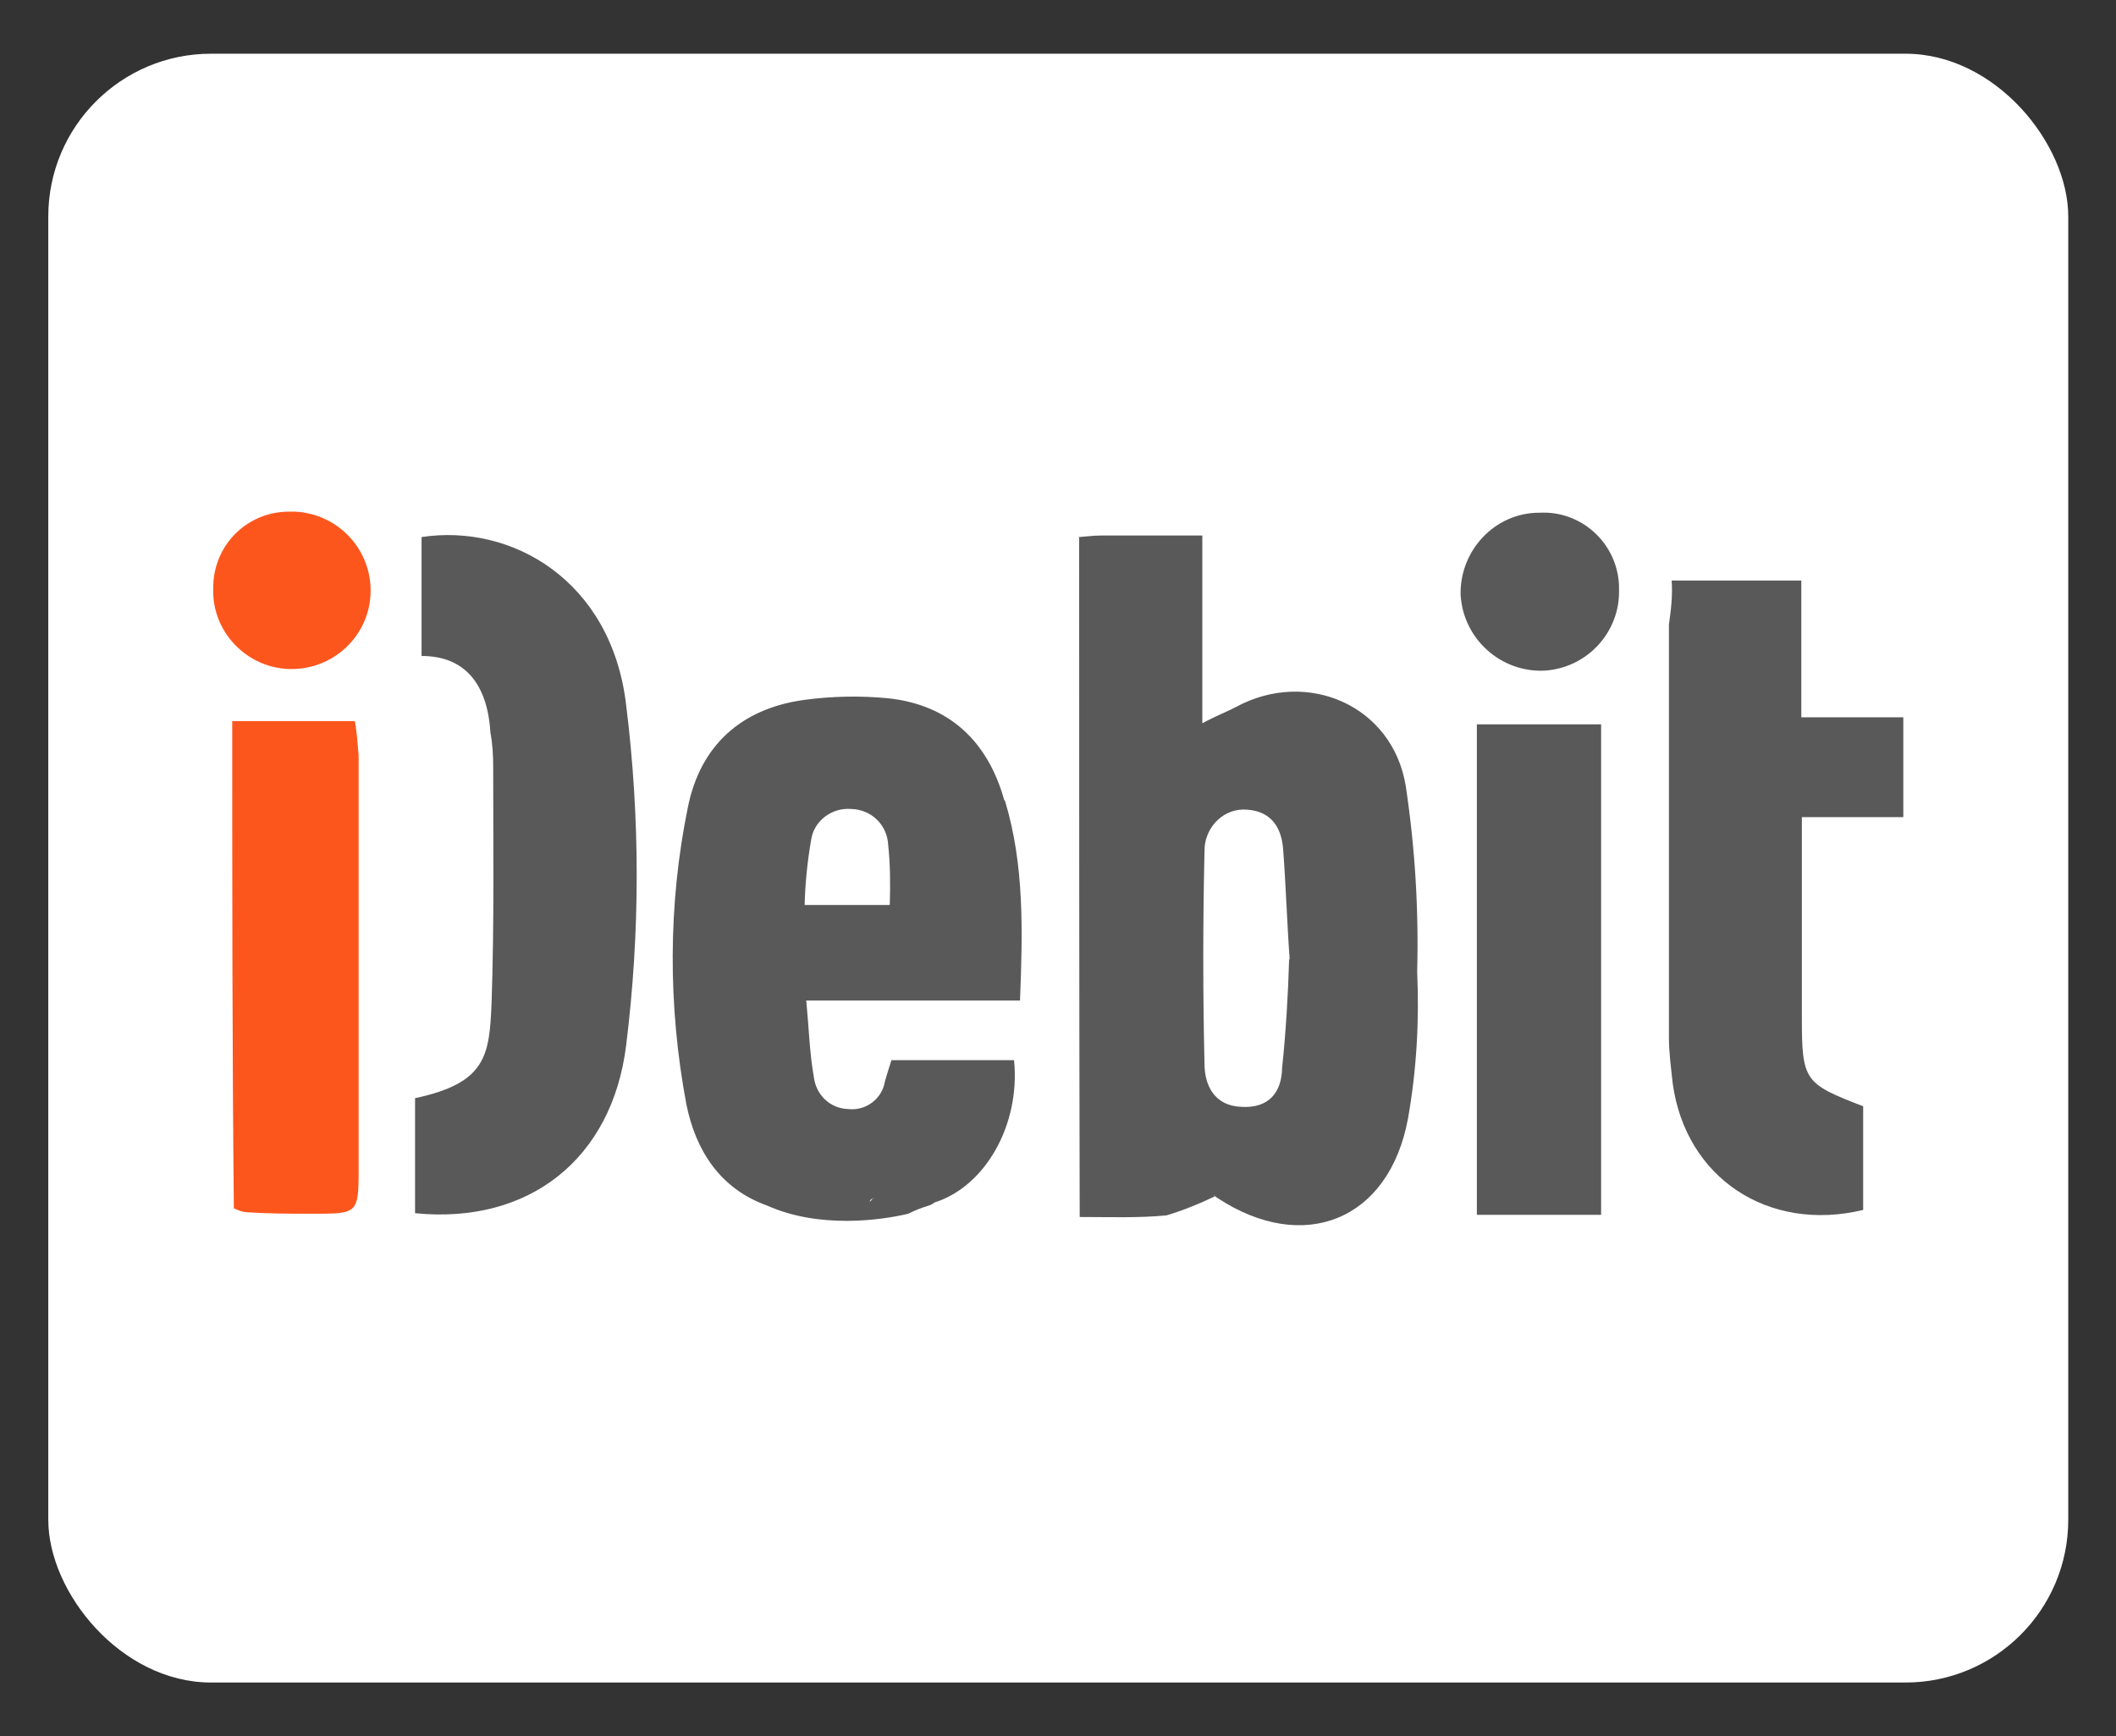
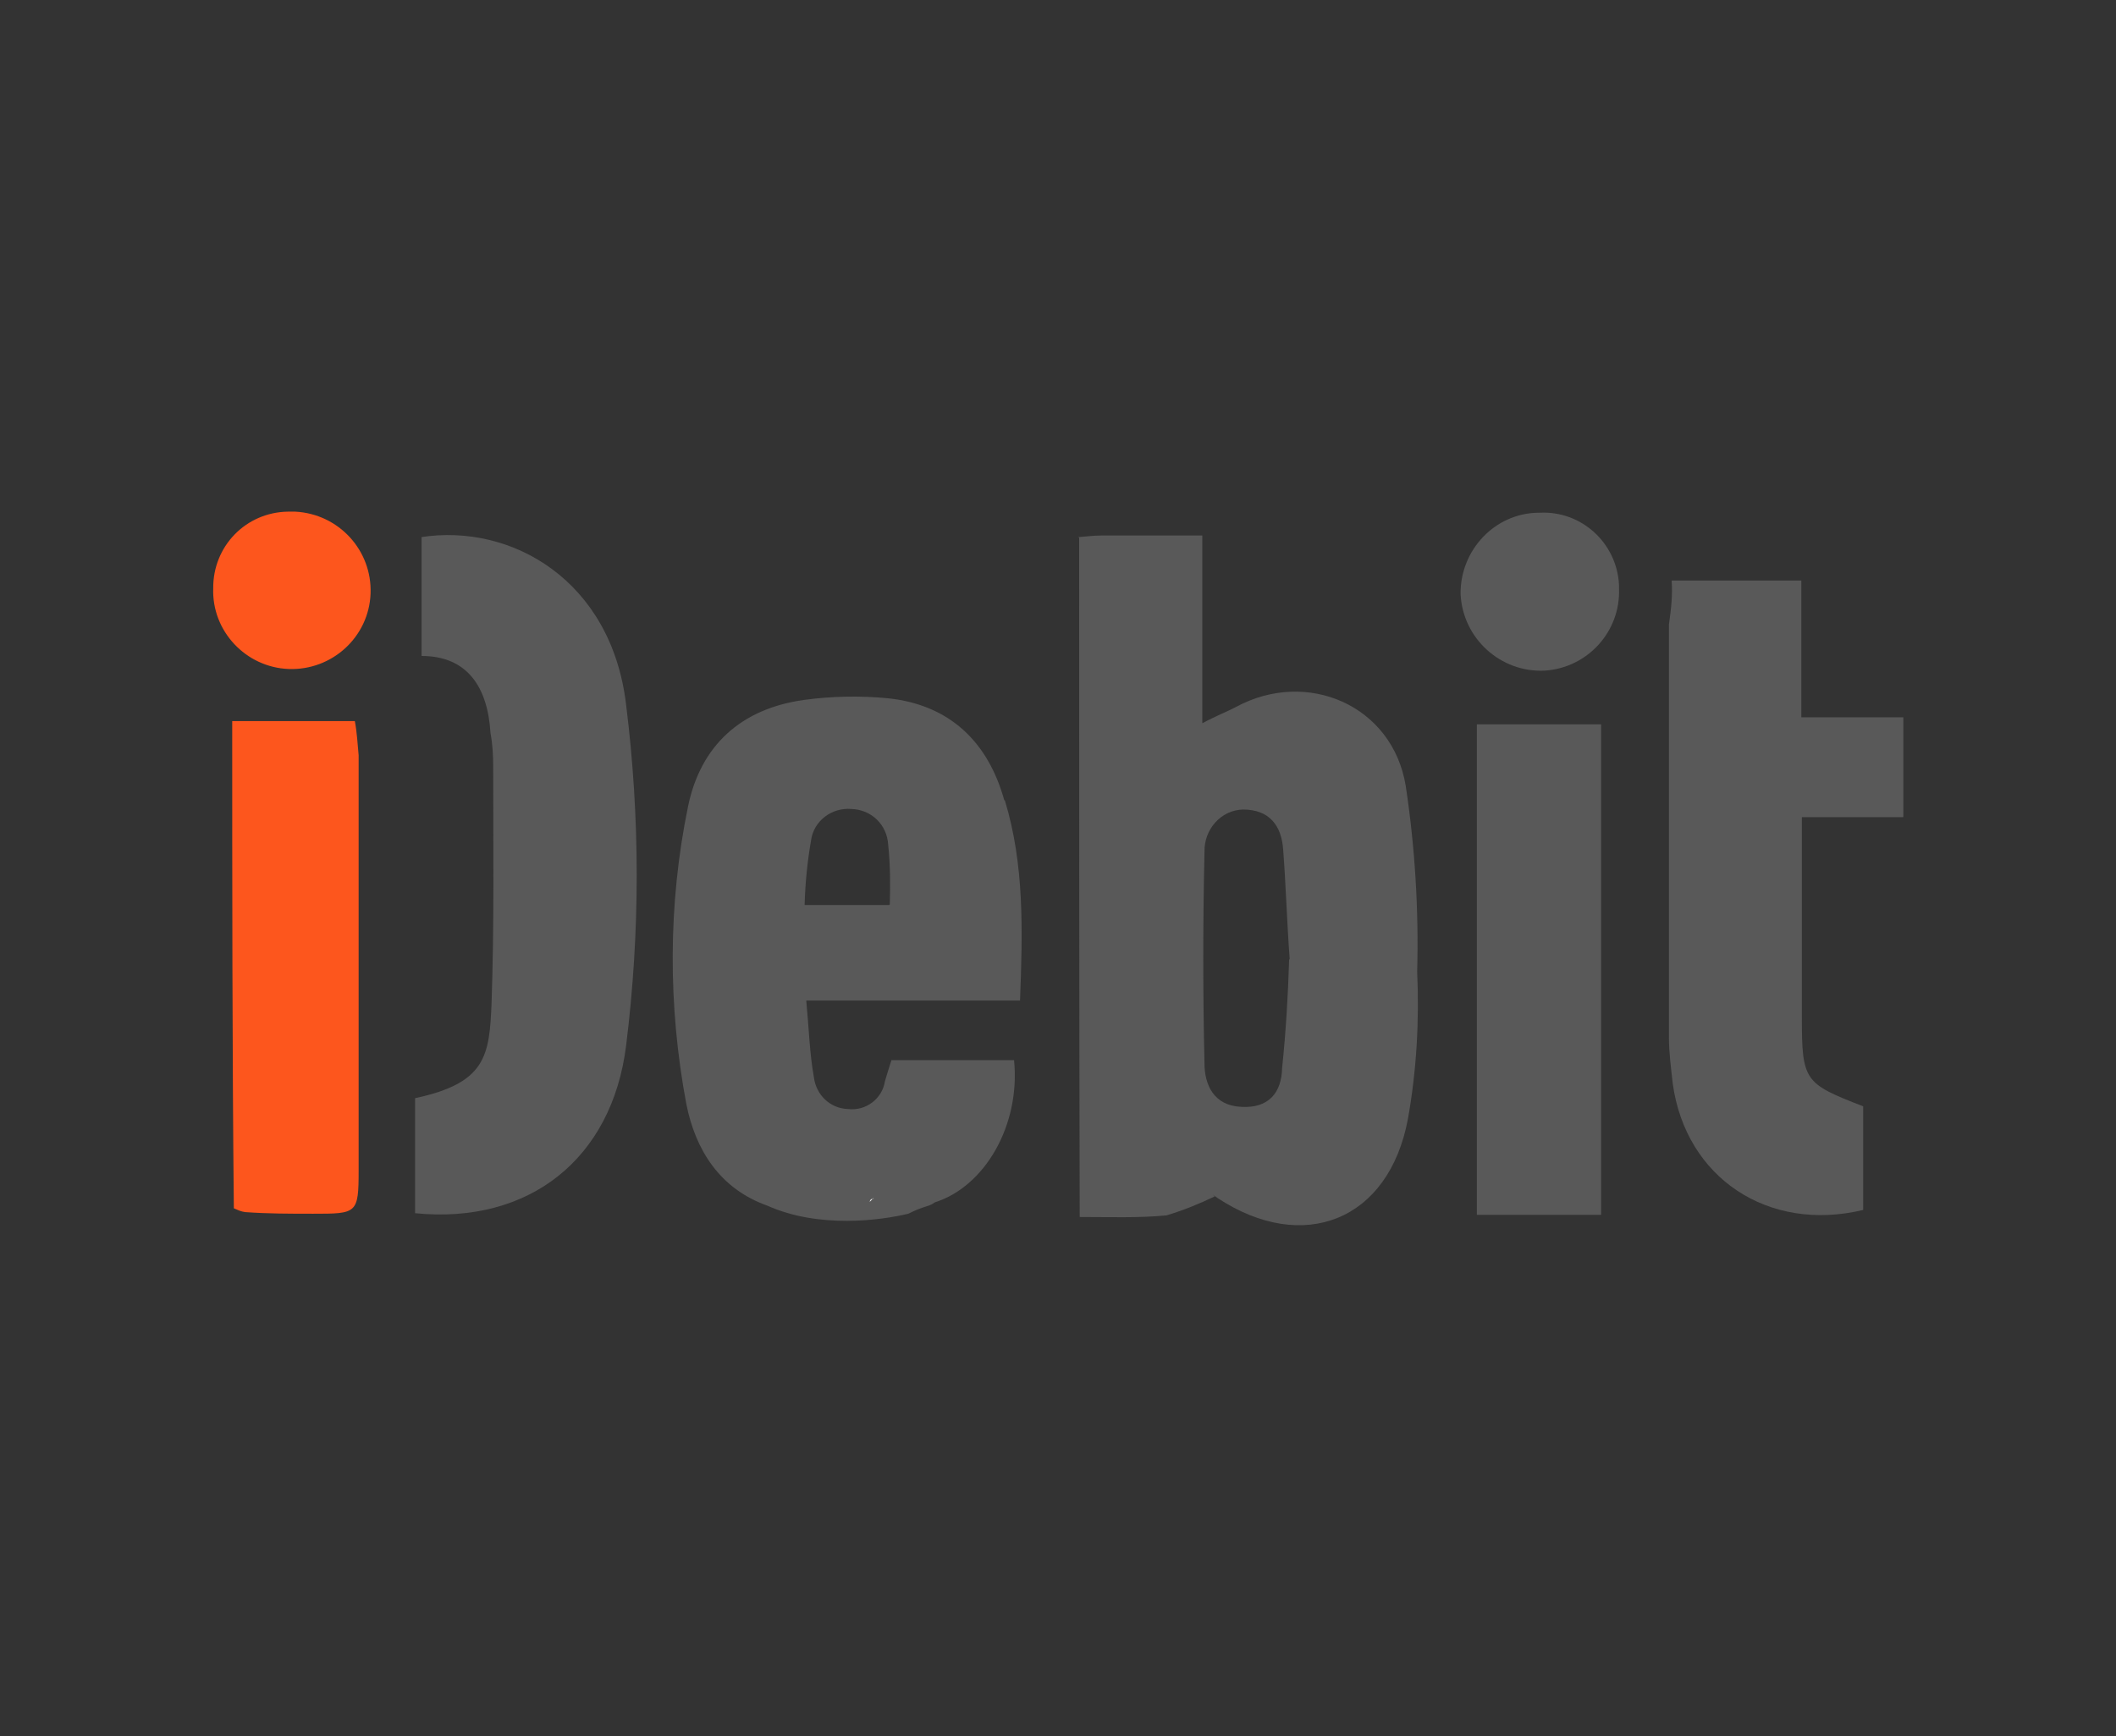
<svg xmlns="http://www.w3.org/2000/svg" id="envoy" width="39" height="32" viewBox="0 0 39 32">
  <rect x="0" y="0" width="39" height="32" fill="#333333" stroke="none" />
  <defs>
    <style>
      .cls-1 {
        fill: #595959;
      }

      .cls-2 {
        fill: #fff;
      }

      .cls-3 {
        fill: #fd561d;
      }
    </style>
  </defs>
-   <rect class="cls-2" x=".89" y=".99" width="37.23" height="30.02" rx="3" ry="3" />
  <g>
    <path class="cls-3" d="M4.28,13.29h2.26c.04.21.05.42.07.63v7.65c0,.8-.03.8-.84.8-.42,0-.83,0-1.25-.03-.08-.01-.14-.04-.21-.07-.03-2.93-.03-5.93-.03-8.99Z" />
    <path class="cls-3" d="M3.93,10.85c-.01-.78.6-1.41,1.38-1.42h.13c.8.04,1.42.71,1.39,1.51-.03.8-.71,1.42-1.51,1.39-.79-.03-1.42-.7-1.39-1.49Z" />
    <path class="cls-1" d="M19.87,9.9c.14-.01.28-.03.42-.03h1.87v3.46c.26-.14.45-.21.62-.3,1.31-.71,2.89-.03,3.13,1.46.17,1.13.24,2.27.21,3.42.04.91-.01,1.81-.17,2.71-.35,1.88-1.93,2.5-3.51,1.46-.07-.05-.12-.09-.05-.03-.29.14-.59.26-.89.35-.51.05-1.04.03-1.6.03-.01-4.18-.01-8.31-.01-12.52ZM23.77,17.68c-.05-.68-.07-1.37-.12-2.02-.03-.45-.26-.74-.74-.74-.41.01-.72.37-.71.78-.03,1.3-.03,2.62,0,3.9,0,.39.17.78.68.8.5.03.74-.26.75-.71.07-.67.11-1.34.13-2.01Z" />
    <path class="cls-1" d="M7.76,9.9c1.67-.26,3.51.8,3.78,3.09.26,2.09.26,4.19,0,6.28-.26,2.09-1.79,3.3-3.89,3.09v-2.12c1.31-.28,1.37-.78,1.41-1.75.05-1.46.03-2.89.03-4.35,0-.21-.01-.42-.05-.63-.05-.85-.43-1.42-1.27-1.42v-2.19Z" />
    <path class="cls-1" d="M30.82,10.7h2.38v2.52h1.88v1.84h-1.87v3.69c0,1.18.05,1.22,1.13,1.64v1.91c-1.75.42-3.27-.59-3.51-2.33-.03-.28-.07-.57-.07-.84v-7.62c.04-.28.07-.54.05-.81Z" />
    <path class="cls-1" d="M29.51,22.39h-2.29v-9.04h2.29v9.04Z" />
    <path class="cls-1" d="M29.84,10.85c.03.79-.58,1.46-1.37,1.51-.81.04-1.51-.59-1.55-1.41h0c-.01-.81.63-1.49,1.43-1.5h.03c.76-.04,1.42.55,1.46,1.33v.07Z" />
    <path class="cls-1" d="M18.51,14.75c-.3-1.08-1.01-1.76-2.14-1.88-.51-.05-1.04-.04-1.55.03-1.16.16-1.91.84-2.14,1.97-.37,1.8-.37,3.67-.03,5.48.17.85.62,1.56,1.49,1.87.96.43,2.1.27,2.6.15.32-.16.37-.12.49-.21.92-.29,1.58-1.42,1.46-2.62h-2.26c-.05.16-.09.28-.12.39-.05.32-.35.55-.68.51-.33-.01-.59-.26-.63-.59-.08-.45-.09-.89-.14-1.41h3.94c.05-1.29.08-2.51-.28-3.69ZM16.01,22.1s0,0,0,0h0s0,0,0,0ZM16.39,16.68h-1.56c.01-.39.05-.8.12-1.2.05-.35.38-.6.74-.57.37.01.66.29.68.66.04.37.04.74.03,1.1Z" />
    <path class="cls-2" d="M16.1,22.08l-.07.07s0-.03.03-.05c.01,0,.03,0,.04-.01Z" />
  </g>
</svg>